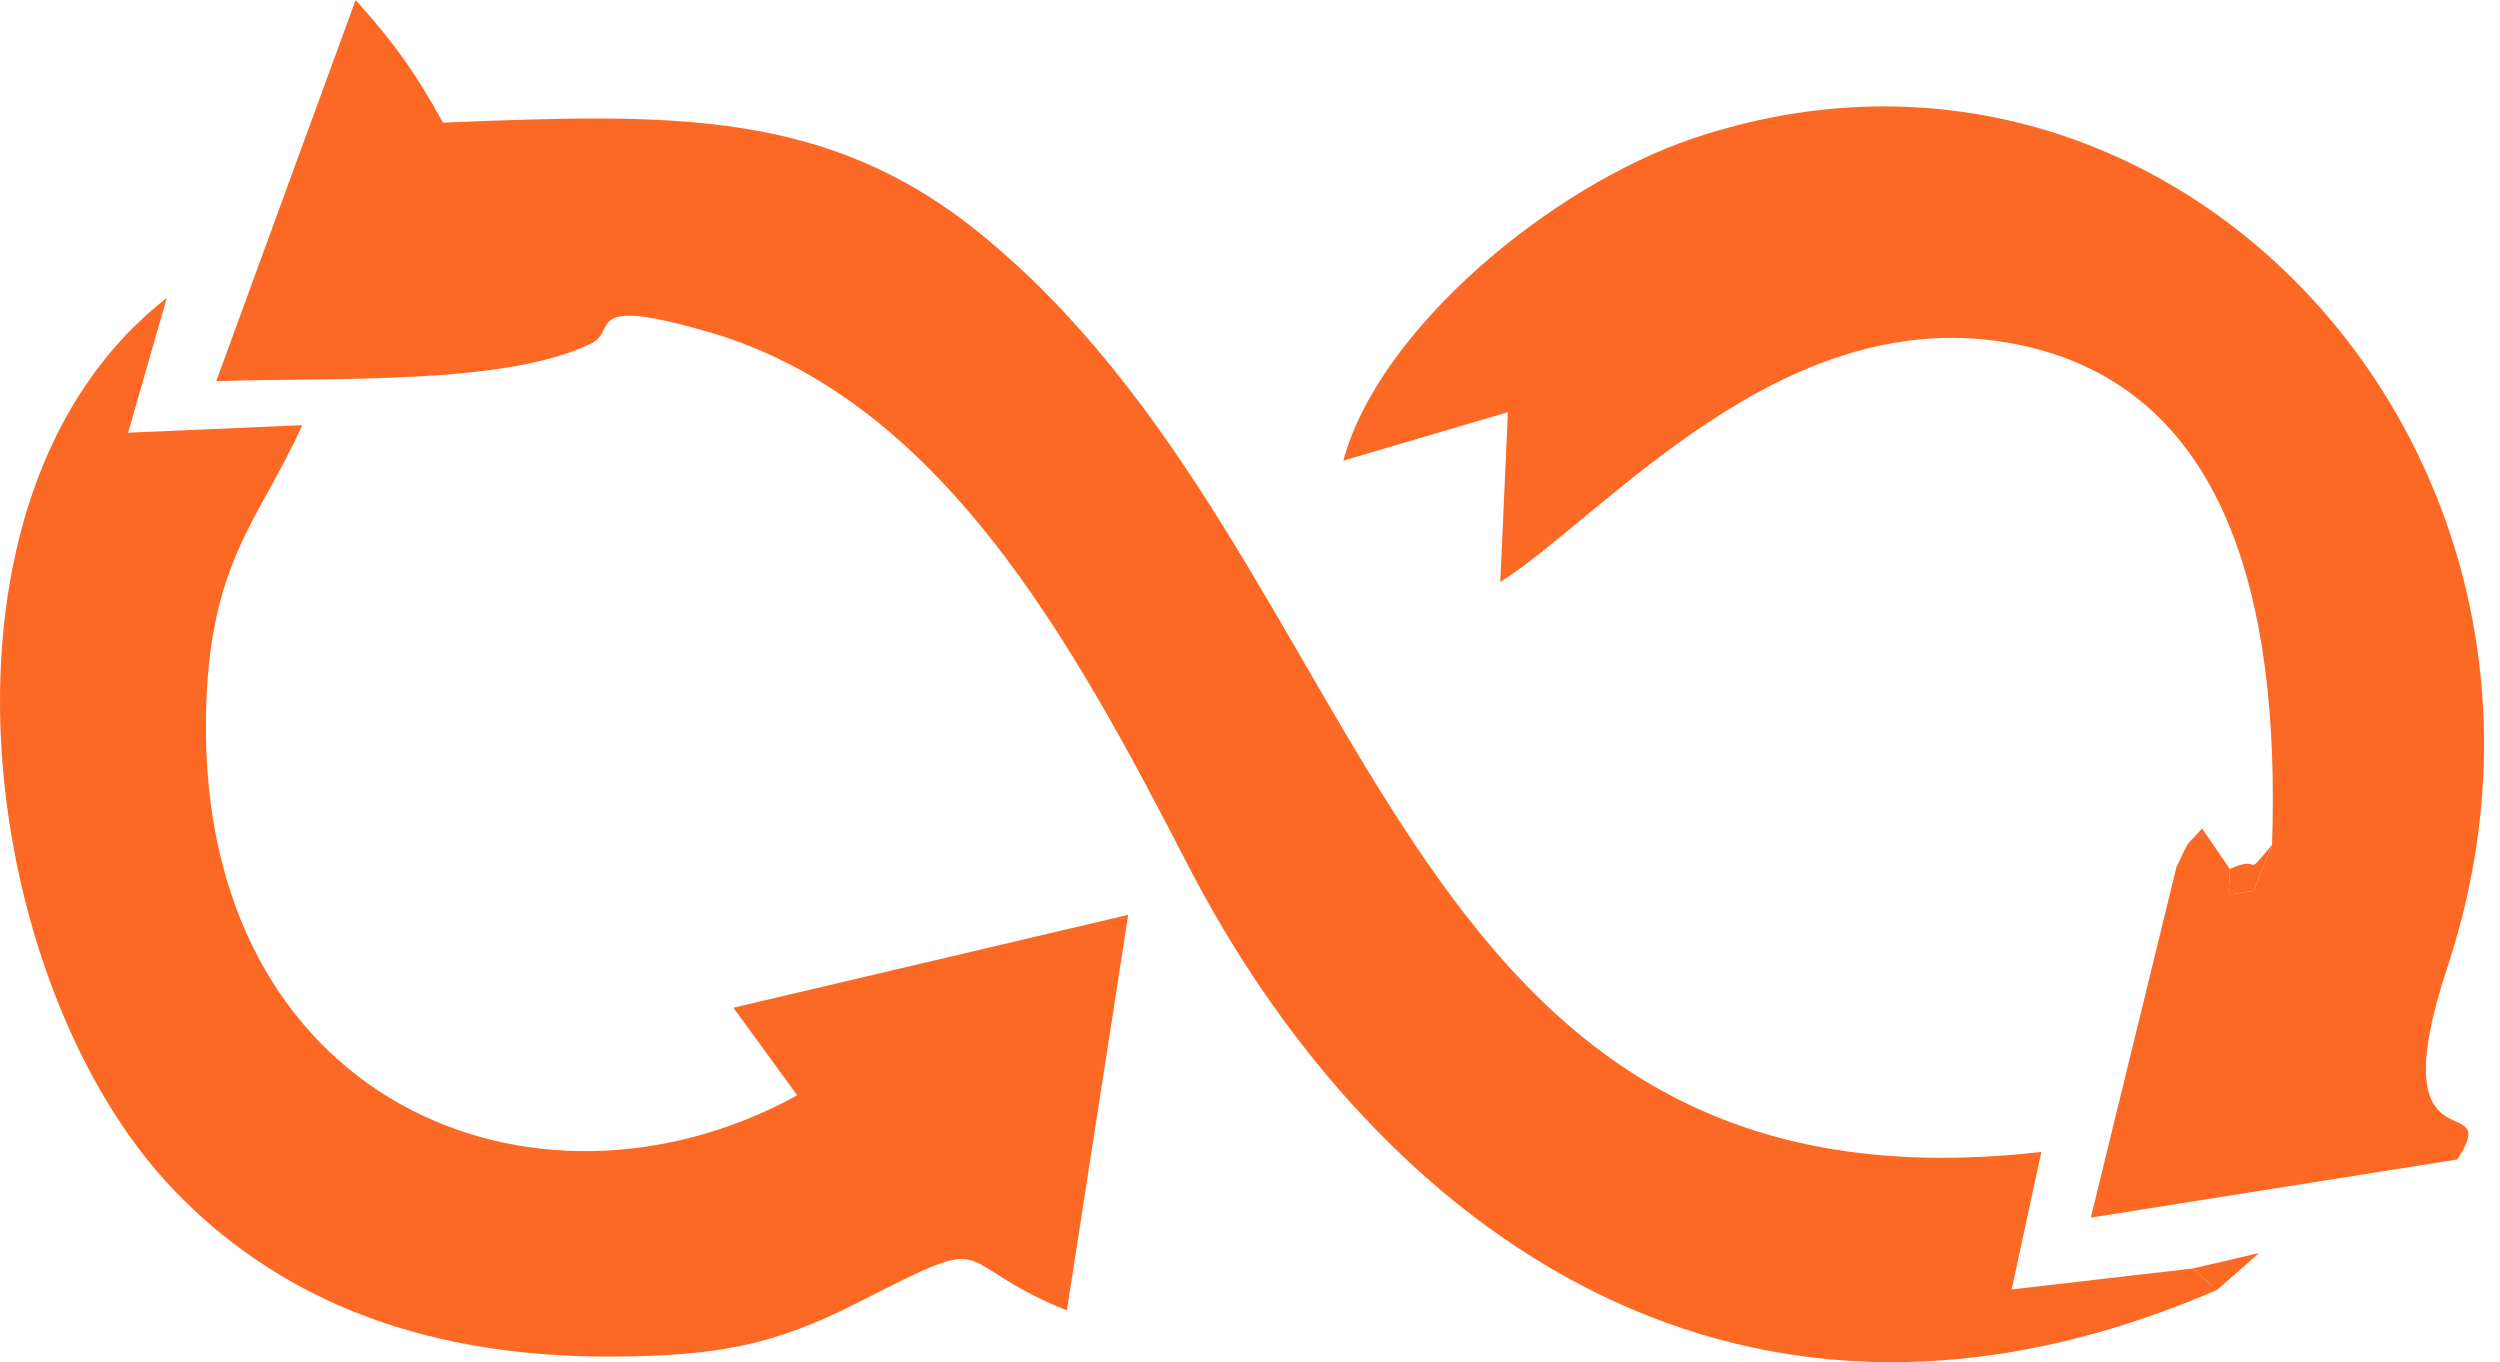
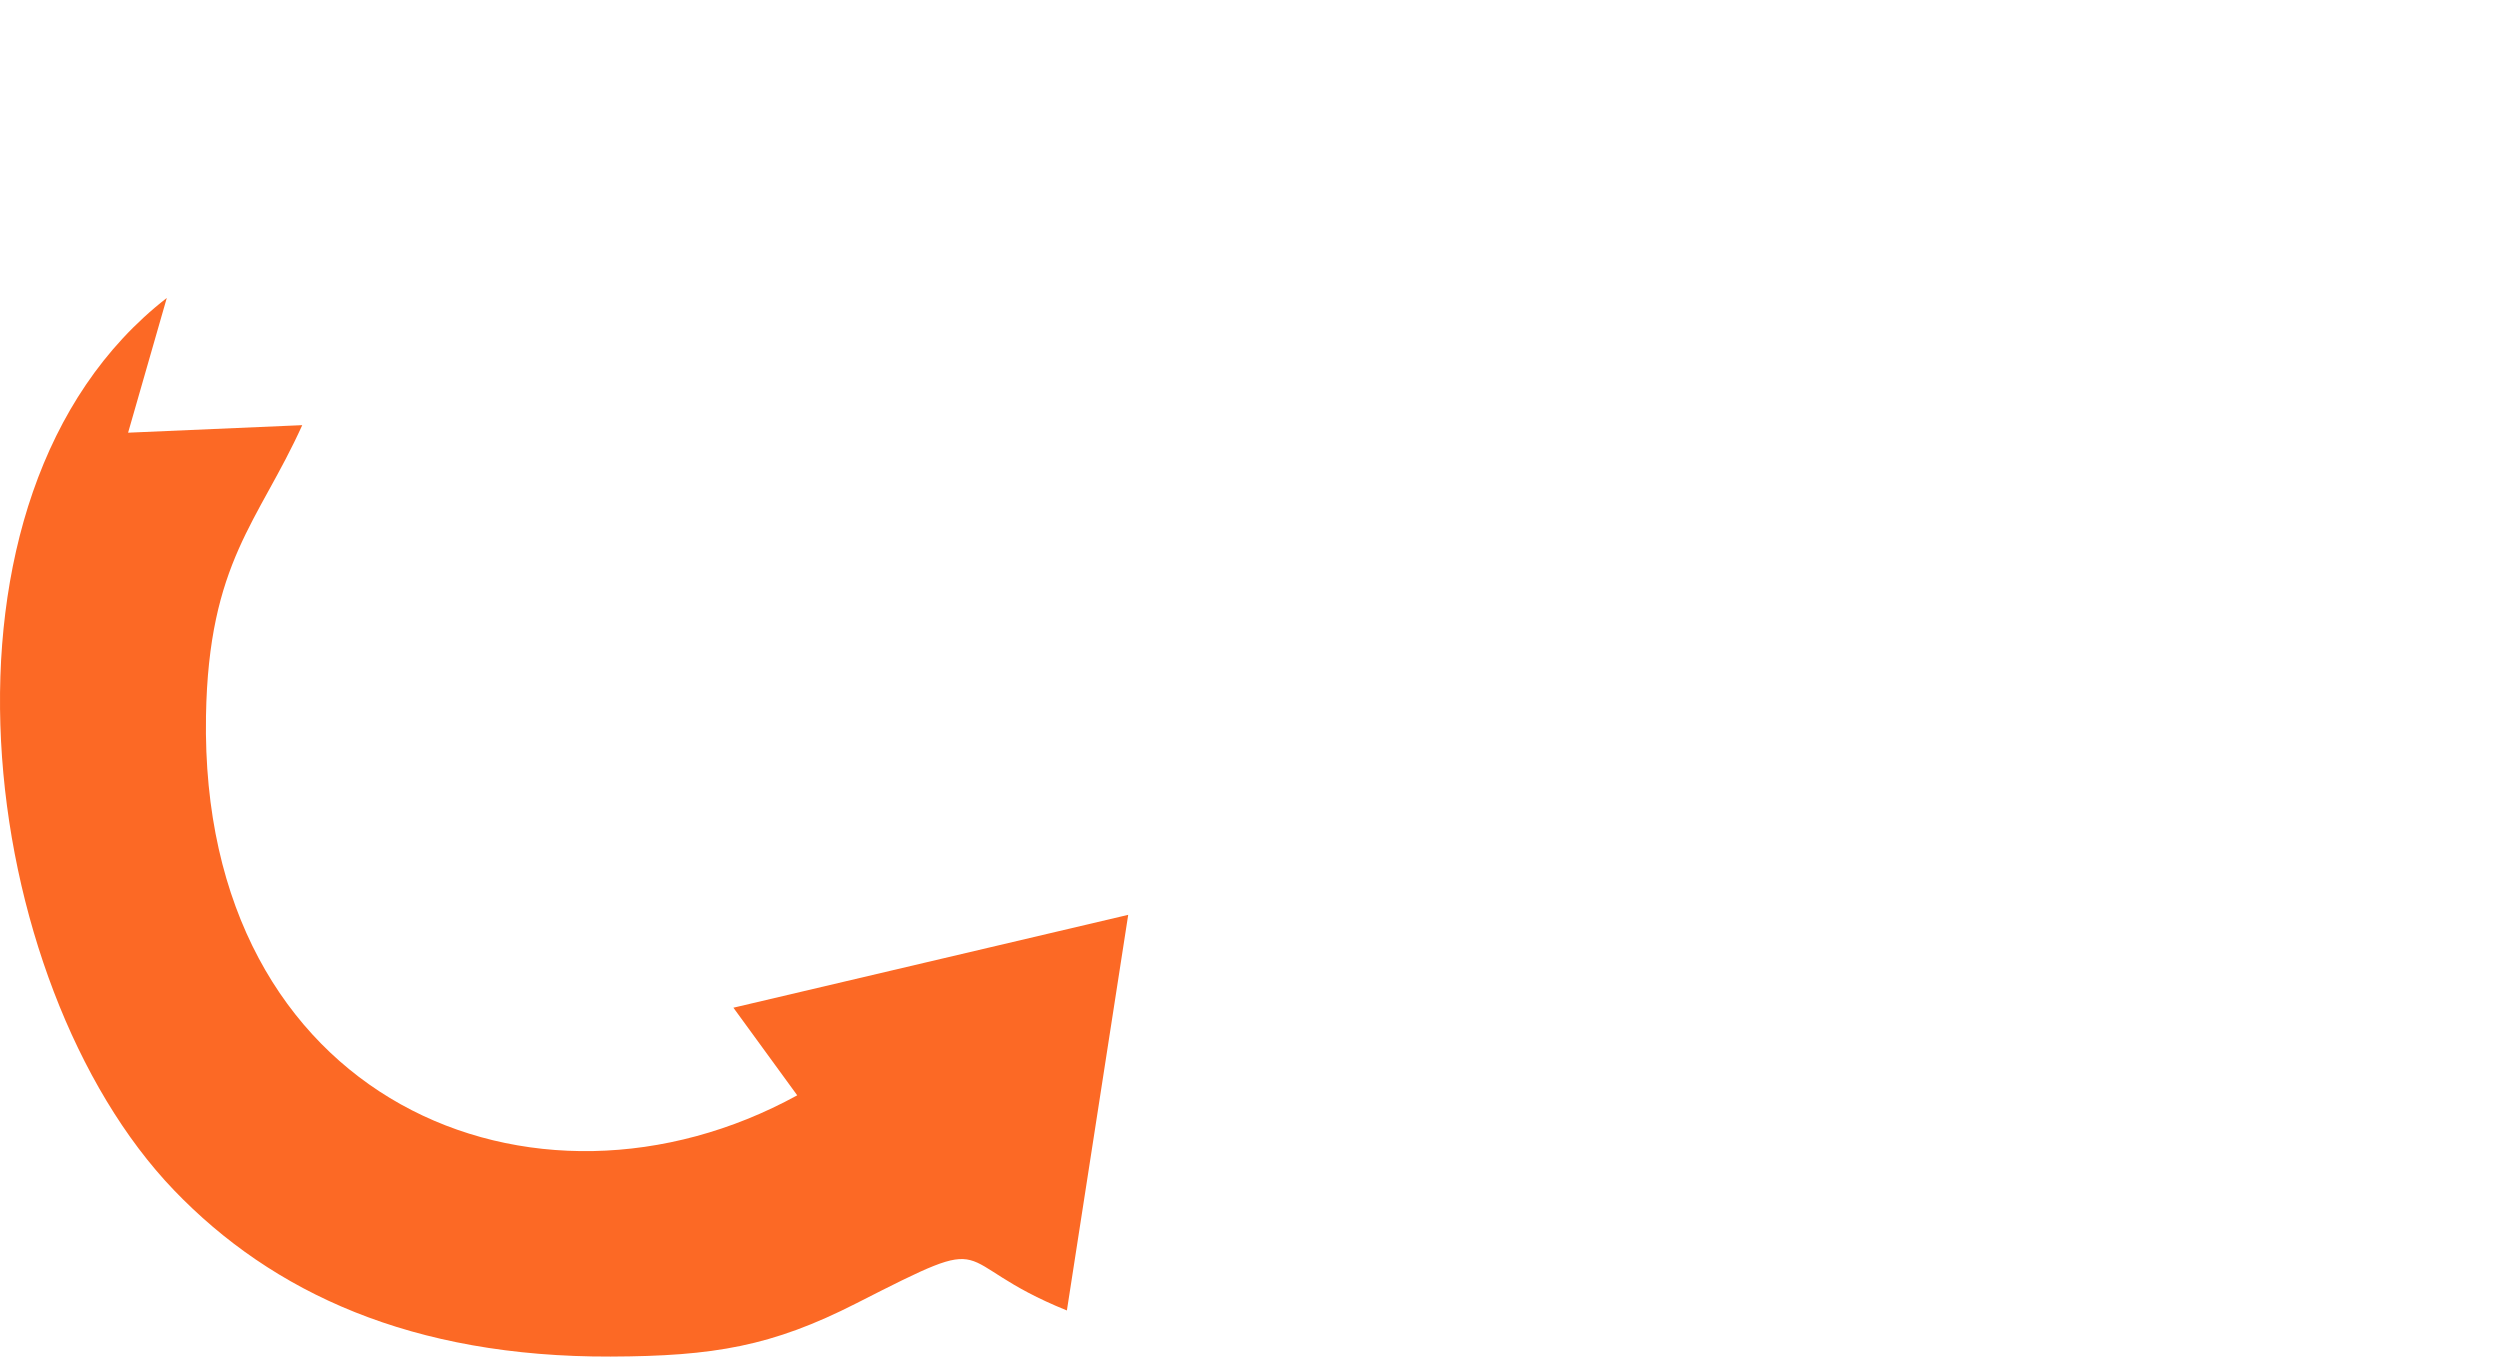
<svg xmlns="http://www.w3.org/2000/svg" width="156" height="85" viewBox="0 0 156 85" fill="none">
-   <path fill-rule="evenodd" clip-rule="evenodd" d="M138.339 80.494L136.829 79.153L125.529 80.46L127.381 71.88C86.254 76.586 86.232 34.988 61.187 14.593C51.557 6.75 41.806 7.085 27.643 7.653C26.006 4.671 24.616 2.686 22.192 0L13.492 23.785C20.777 23.53 31.559 24.076 36.944 21.408C38.539 20.617 36.315 18.426 44.2 20.71C58.67 24.904 66.913 40.002 74.115 53.963C85.033 75.125 107.24 93.899 138.339 80.494V80.494Z" fill="#FC6925" />
-   <path fill-rule="evenodd" clip-rule="evenodd" d="M141.776 52.712L140.636 55.594C138.624 55.819 139.139 56.259 139.139 54.223L137.412 51.699C136.305 52.949 136.779 52.093 135.808 54.113L130.468 75.979L153.337 72.35C156.343 67.702 148.327 73.627 152.724 60.326C163.227 28.558 135.697 -1.474 105.659 8.633C96.775 11.621 86.03 20.55 83.824 28.742L94.093 25.719L93.618 36.32C100.242 32.098 111.355 18.585 125.85 21.488C138.926 24.108 142.289 37.389 141.776 52.712V52.712Z" fill="#FC6925" />
  <path fill-rule="evenodd" clip-rule="evenodd" d="M66.574 81.773L70.4 57.086L45.764 62.881L49.747 68.348C33.368 77.338 12.444 68.74 12.854 44.678C13.017 35.052 16.13 32.568 18.86 26.53L7.993 27L10.408 18.592C-5.451 30.927 -1.463 61.428 10.851 74.262C17.004 80.675 25.72 84.691 38.103 84.65C44.548 84.629 48.185 84.001 53.425 81.332C62.599 76.661 58.874 78.662 66.574 81.773V81.773Z" fill="#FC6925" />
-   <path fill-rule="evenodd" clip-rule="evenodd" d="M138.338 80.494L140.97 78.189L136.828 79.153L138.338 80.494Z" fill="#FC6925" />
-   <path fill-rule="evenodd" clip-rule="evenodd" d="M139.137 54.223C139.137 56.259 138.623 55.819 140.634 55.594L141.774 52.712C139.887 55.014 141.31 53.245 139.137 54.223V54.223Z" fill="#FC6925" />
</svg>